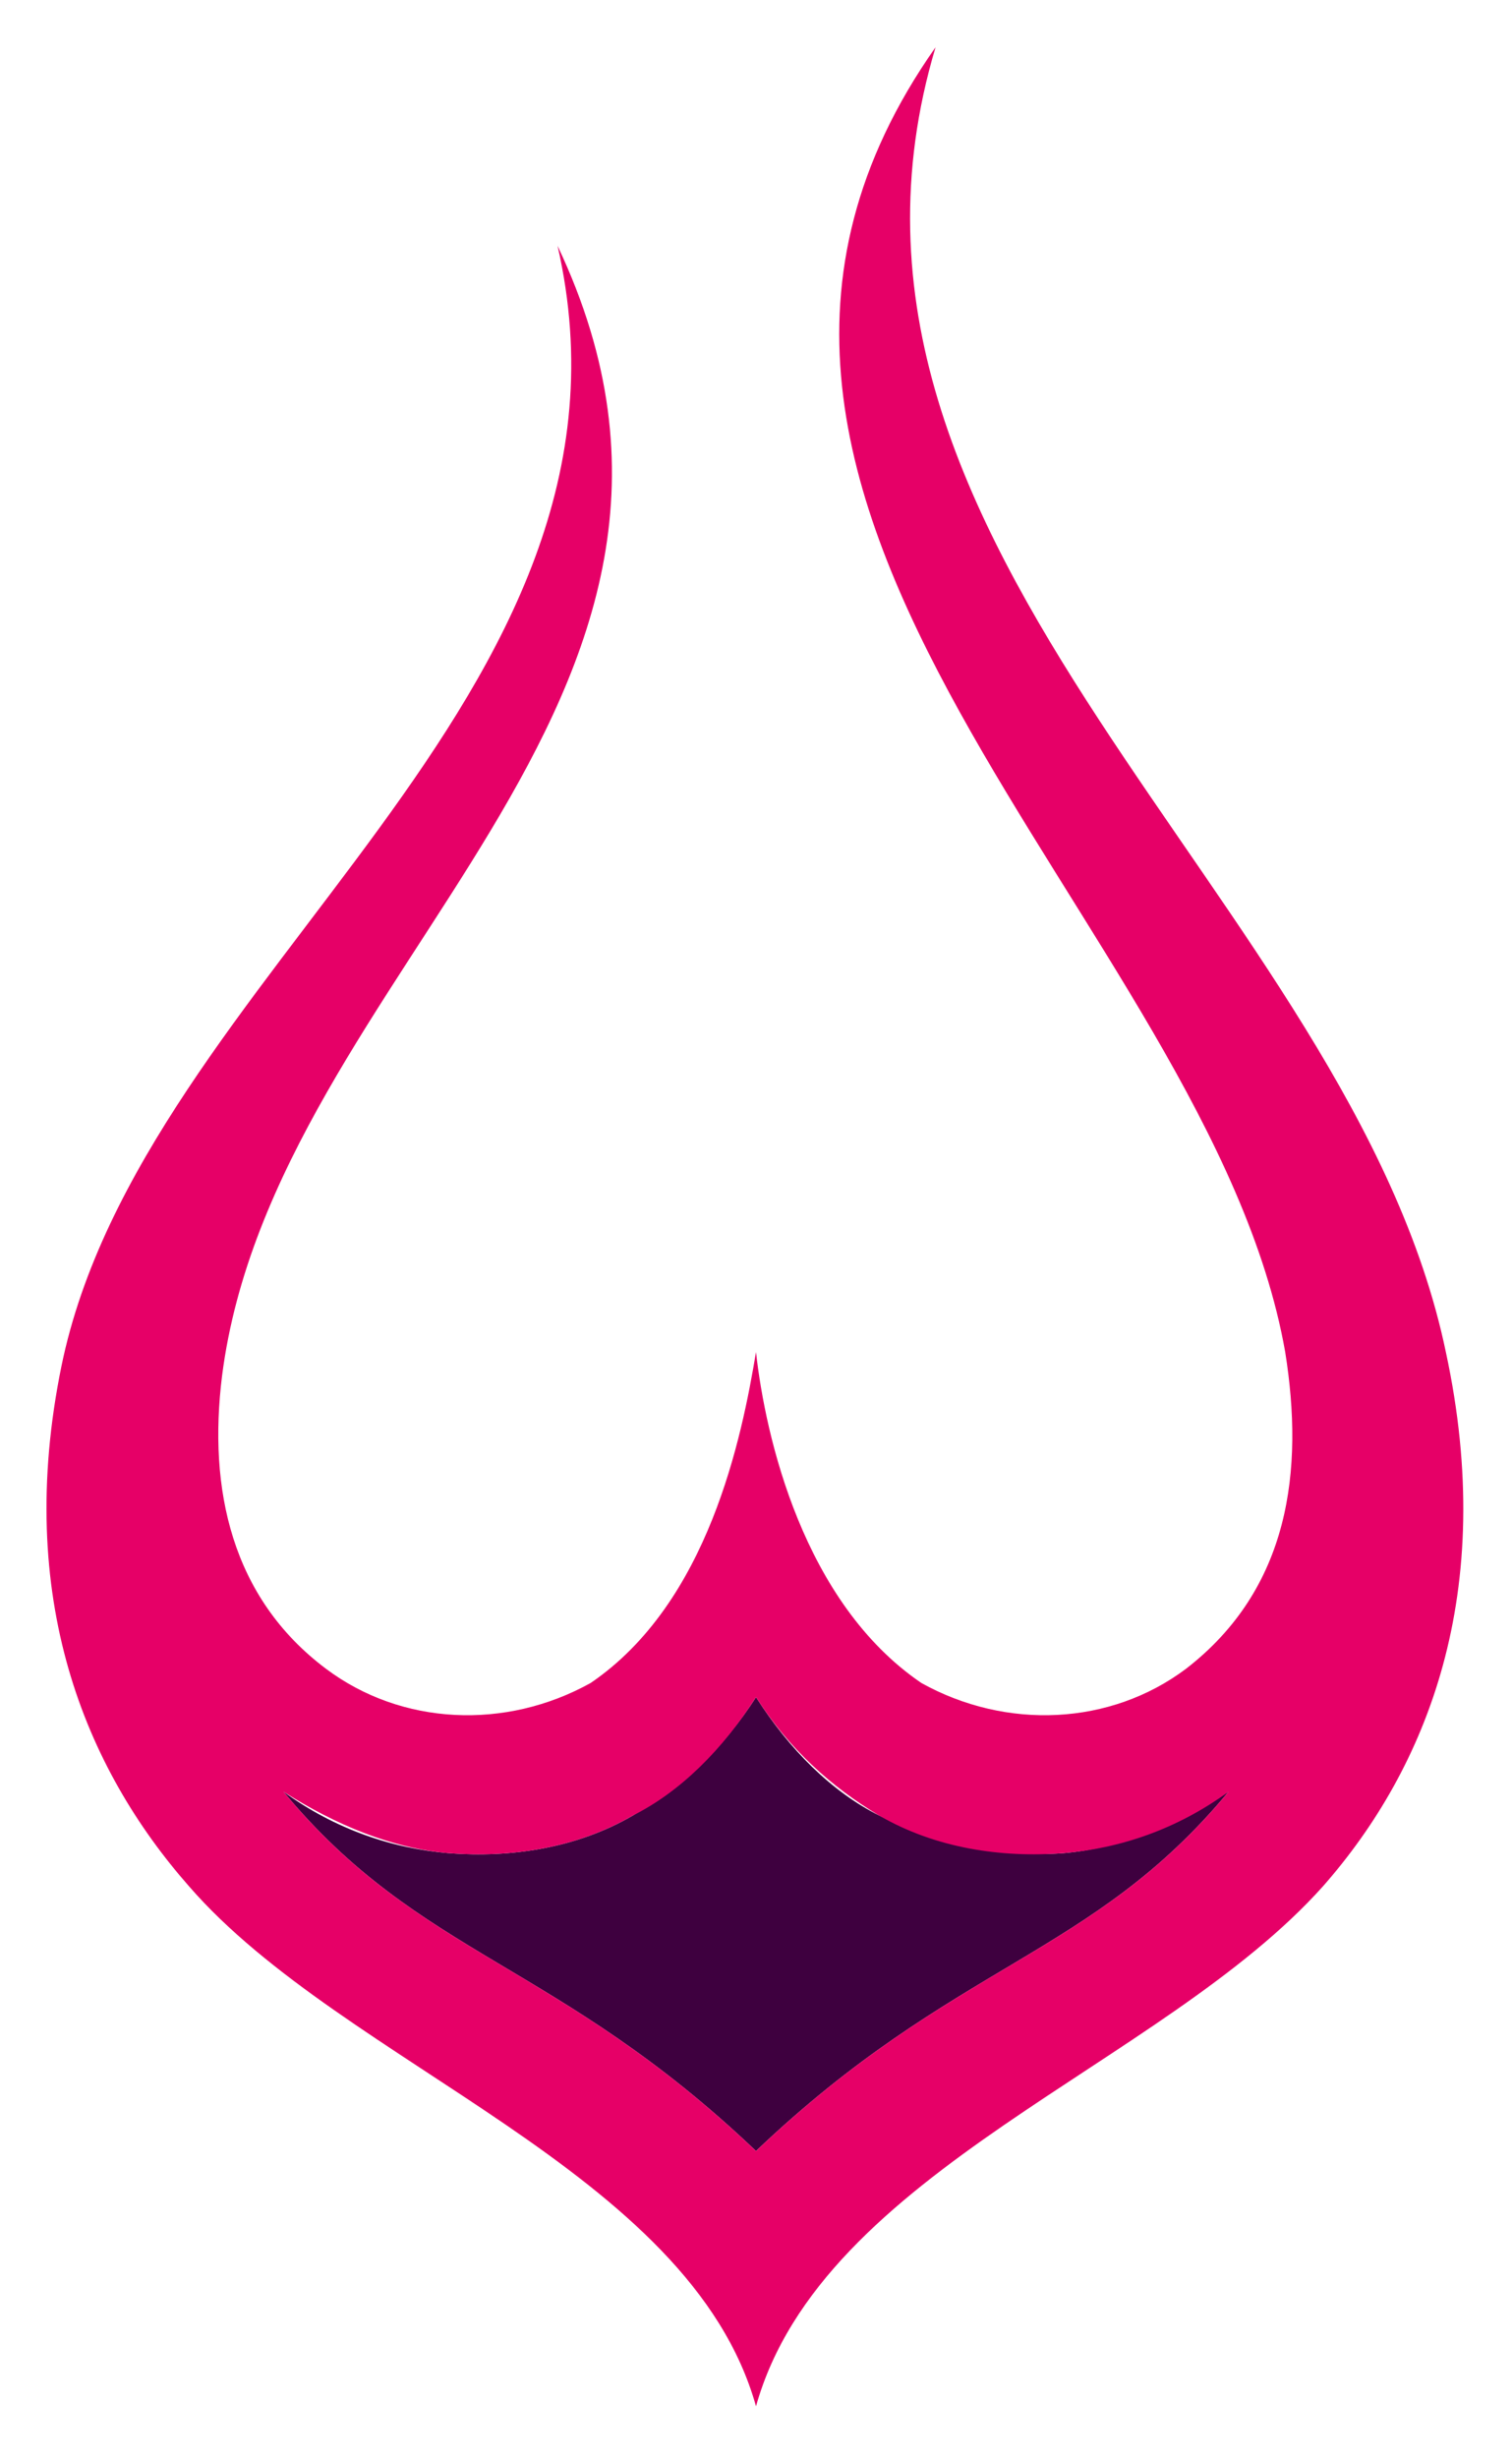
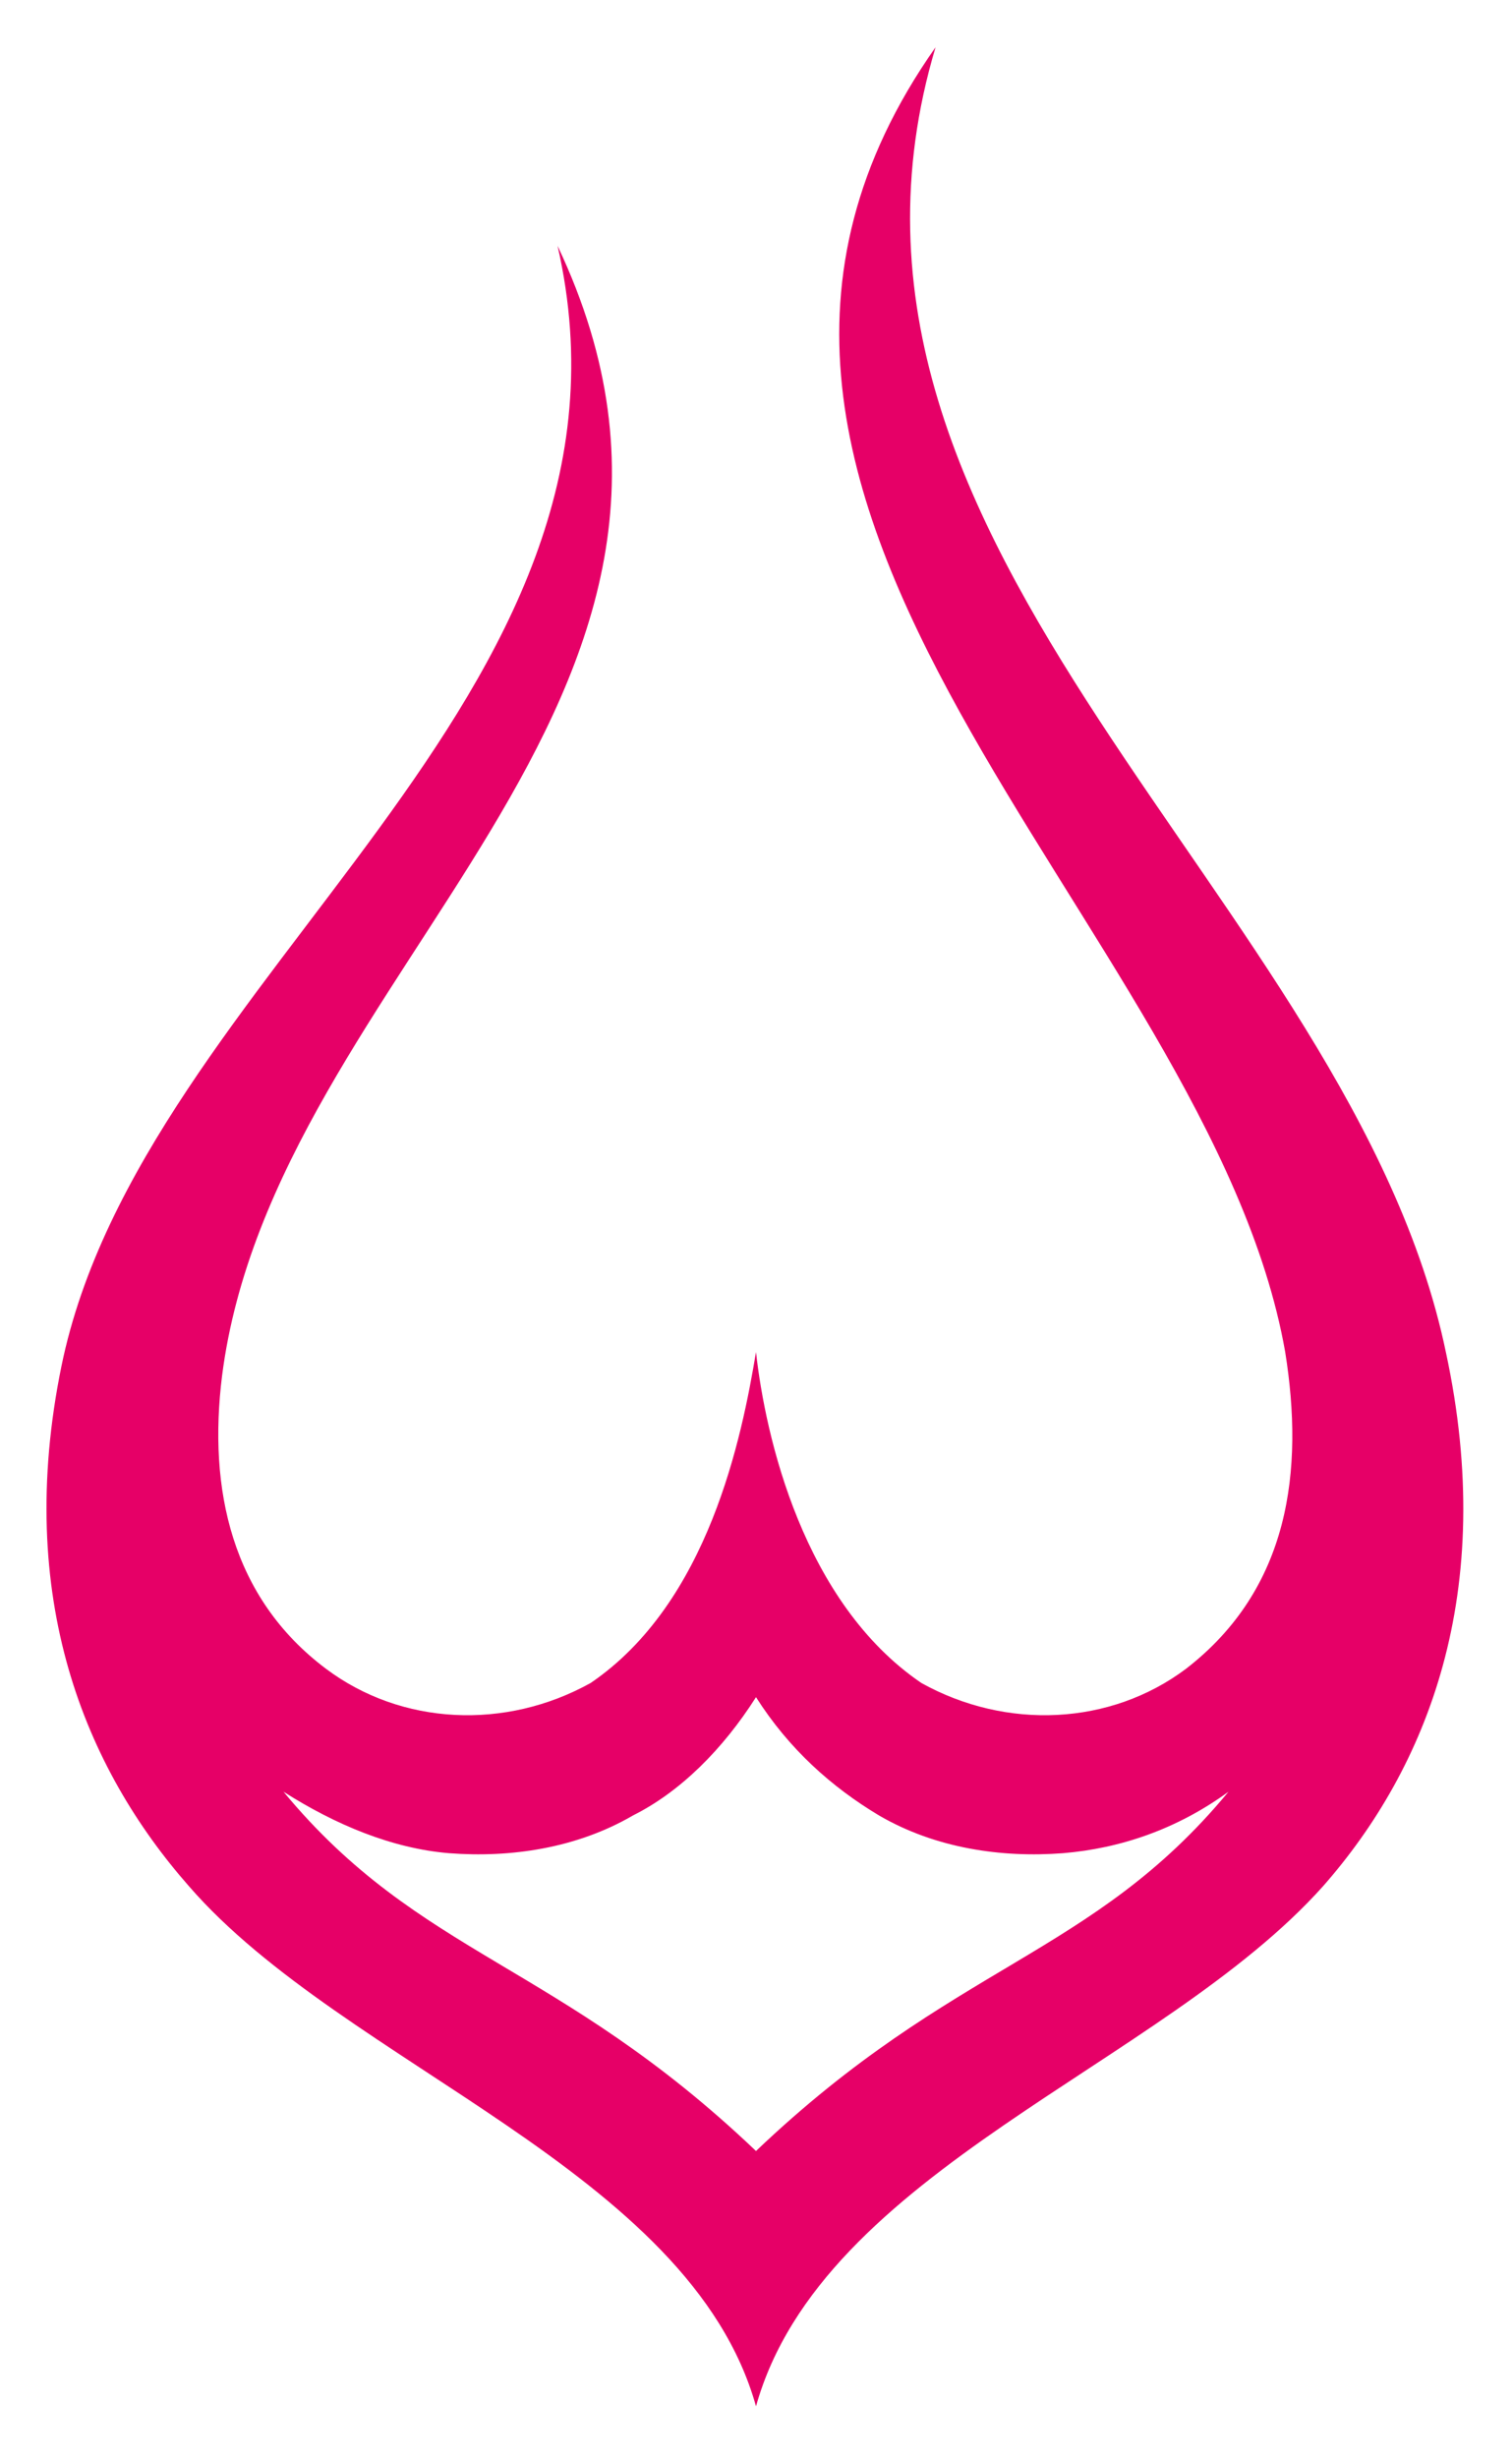
<svg xmlns="http://www.w3.org/2000/svg" version="1.1" id="Warstwa_1" x="0px" y="0px" viewBox="0 0 32 52" style="enable-background:new 0 0 32 52;" xml:space="preserve">
  <style type="text/css">
	.st0{fill:#3E003F;}
	.st1{fill:#E60067;}
</style>
  <g>
-     <path class="st0" d="M18.6,38.4c-1-0.5-1.9-1.4-2.6-2.5c-0.7,1.1-1.6,1.9-2.6,2.5c-1.2,0.7-2.6,0.9-3.9,0.8   c-1.2-0.1-2.4-0.5-3.5-1.3c2.9,3.5,5.8,3.6,10,7.6c4.2-4,7.1-4.1,10-7.6c-1.1,0.7-2.3,1.2-3.5,1.3C21.1,39.3,19.8,39,18.6,38.4z" />
    <path class="st1" d="M30.6,28.6C28.6,19,16.6,11.7,19.8,1c-6.9,9.8,5.8,18.5,7.4,27.6c0.4,2.5,0.1,5-2.1,6.7   c-1.6,1.2-3.8,1.3-5.6,0.3c-2.5-1.7-3.3-5.2-3.5-7c-0.3,1.8-1,5.3-3.5,7c-1.8,1-4,0.9-5.6-0.3c-2-1.5-2.5-3.8-2.2-6.2   c1.1-8.6,11.7-14.2,7.1-23.9C14,14.8,3,20.6,1.3,28.9c-1,4.9,0.5,8.5,2.7,11c3.3,3.8,10.6,6,12,11c1.4-5,8.6-7.2,12-11   C30.2,37.4,31.7,33.7,30.6,28.6z M16,45.5c-4.2-4-7.1-4.1-10-7.6c1.1,0.7,2.3,1.2,3.5,1.3c1.3,0.1,2.7-0.1,3.9-0.8   c1-0.5,1.9-1.4,2.6-2.5c0.7,1.1,1.6,1.9,2.6,2.5c1.2,0.7,2.6,0.9,3.9,0.8c1.2-0.1,2.4-0.5,3.5-1.3C23.1,41.4,20.2,41.5,16,45.5z" />
  </g>
</svg>